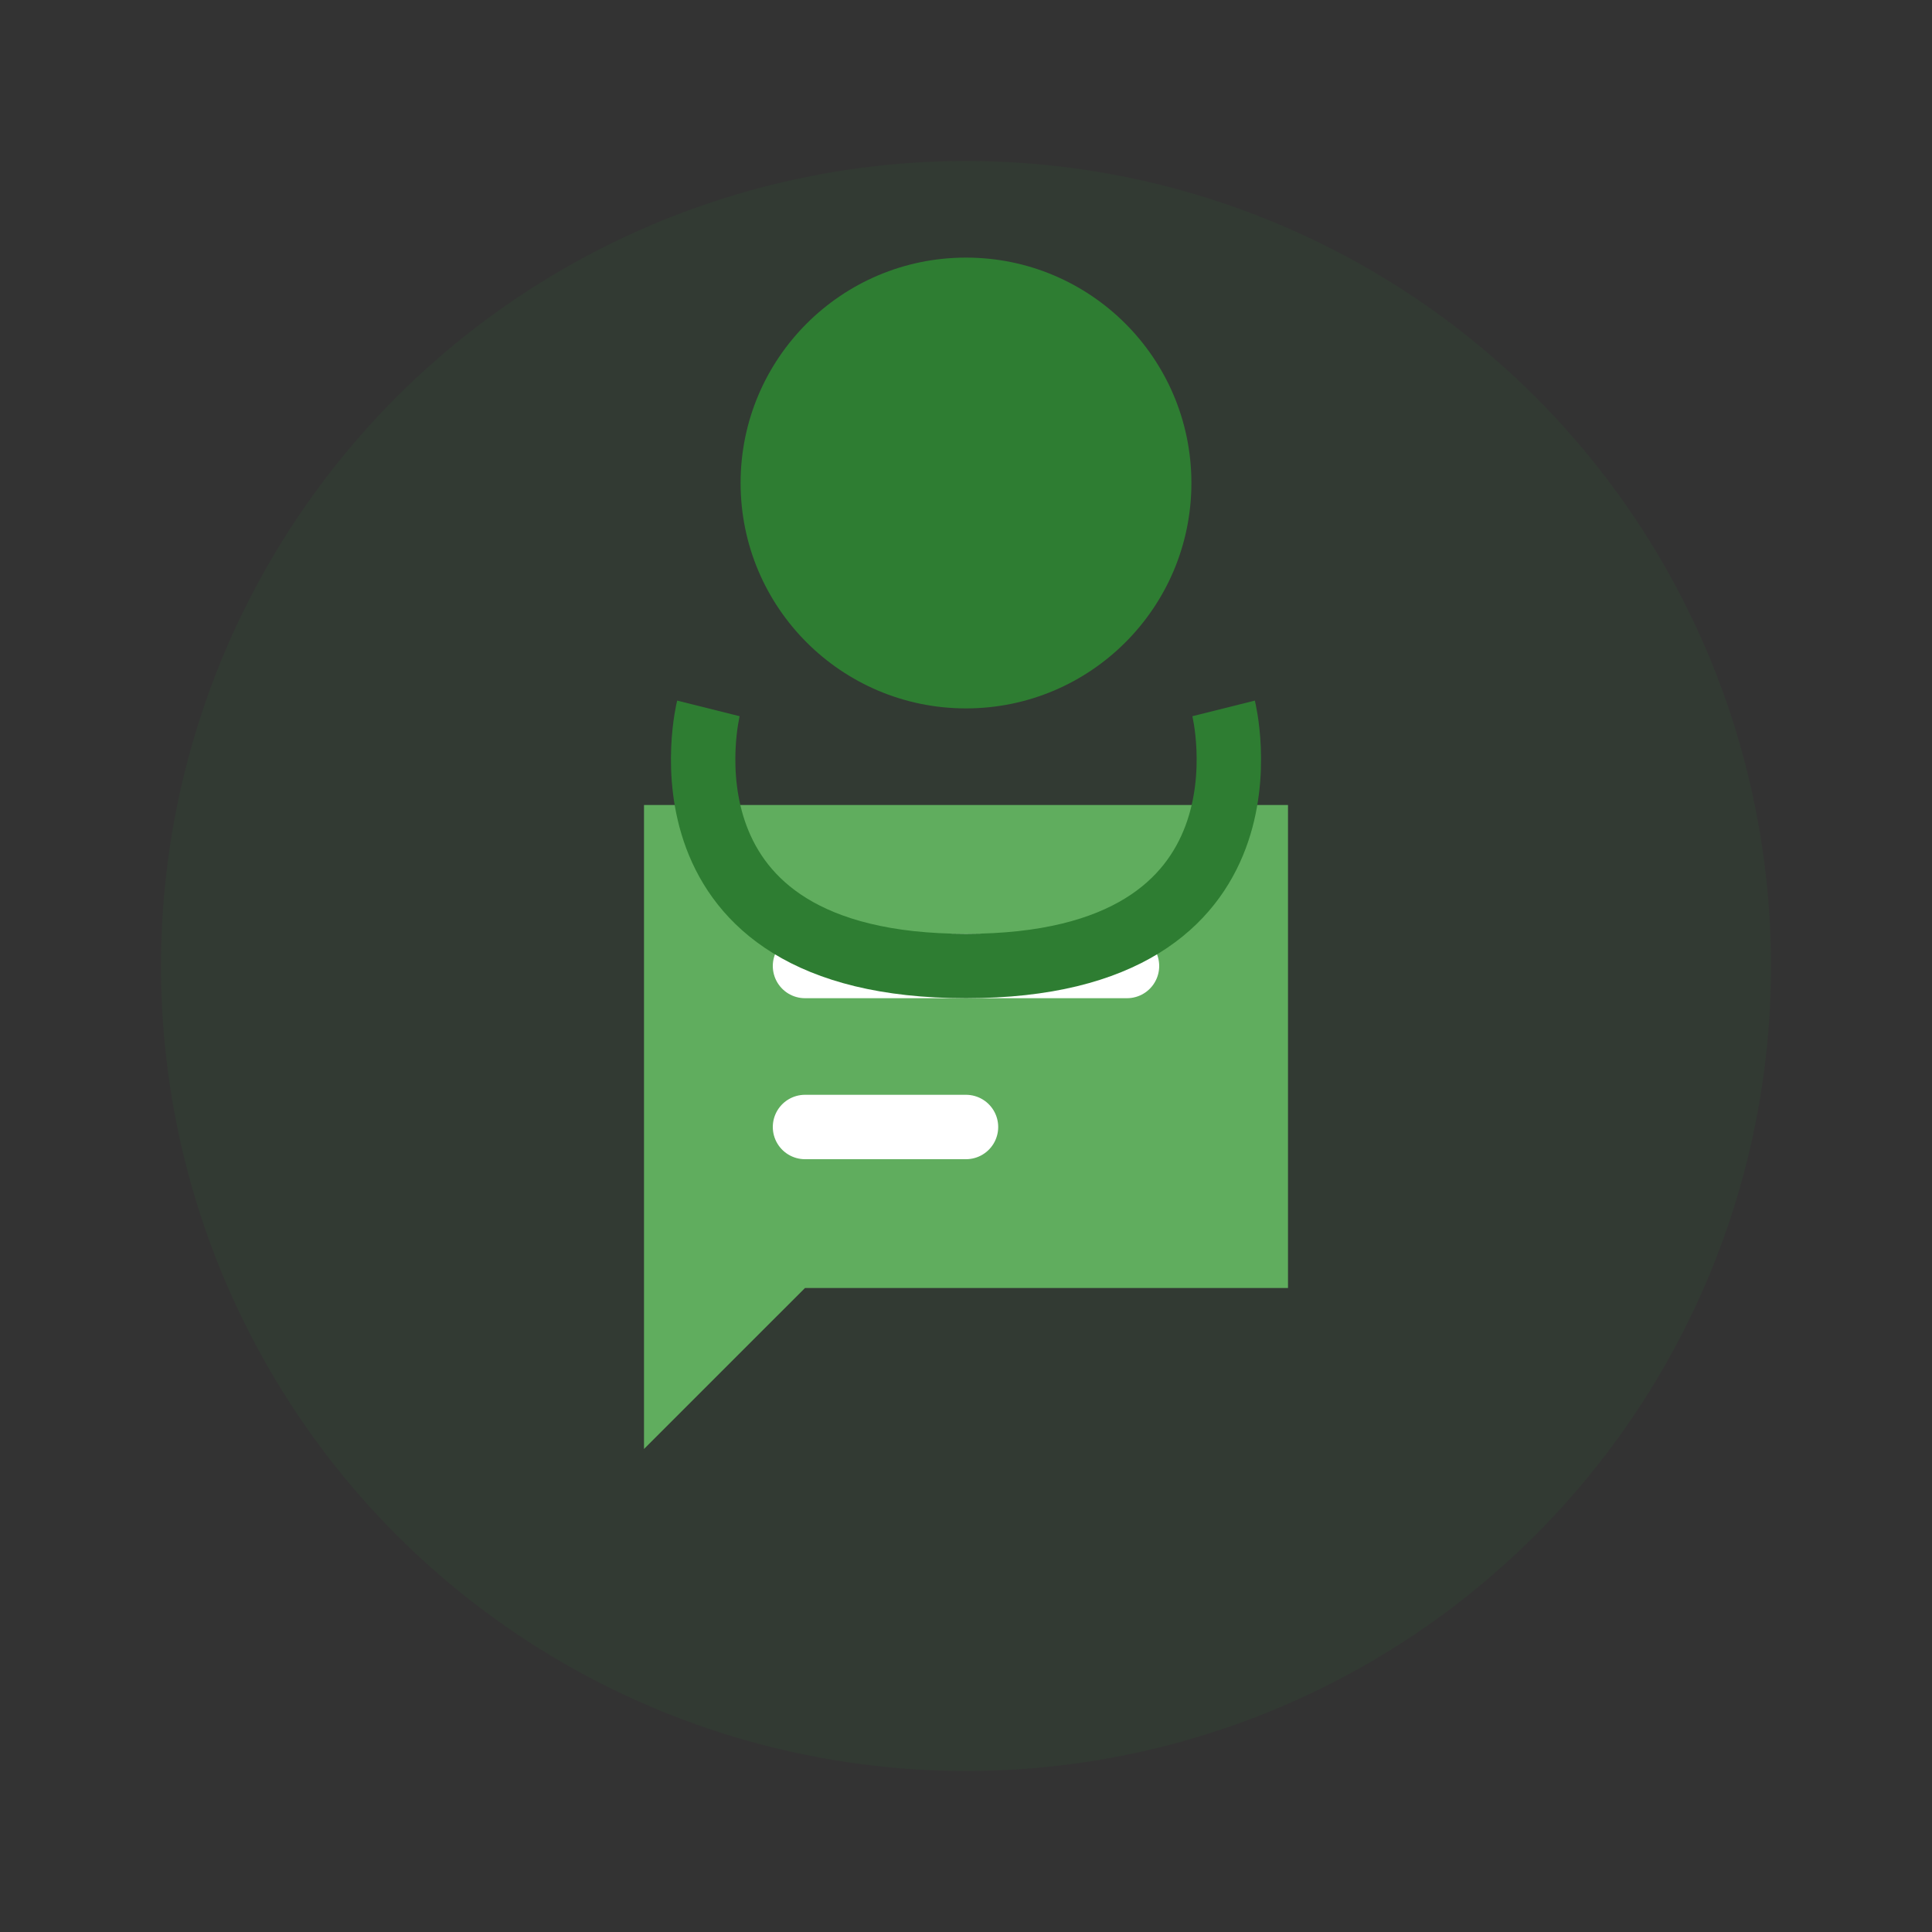
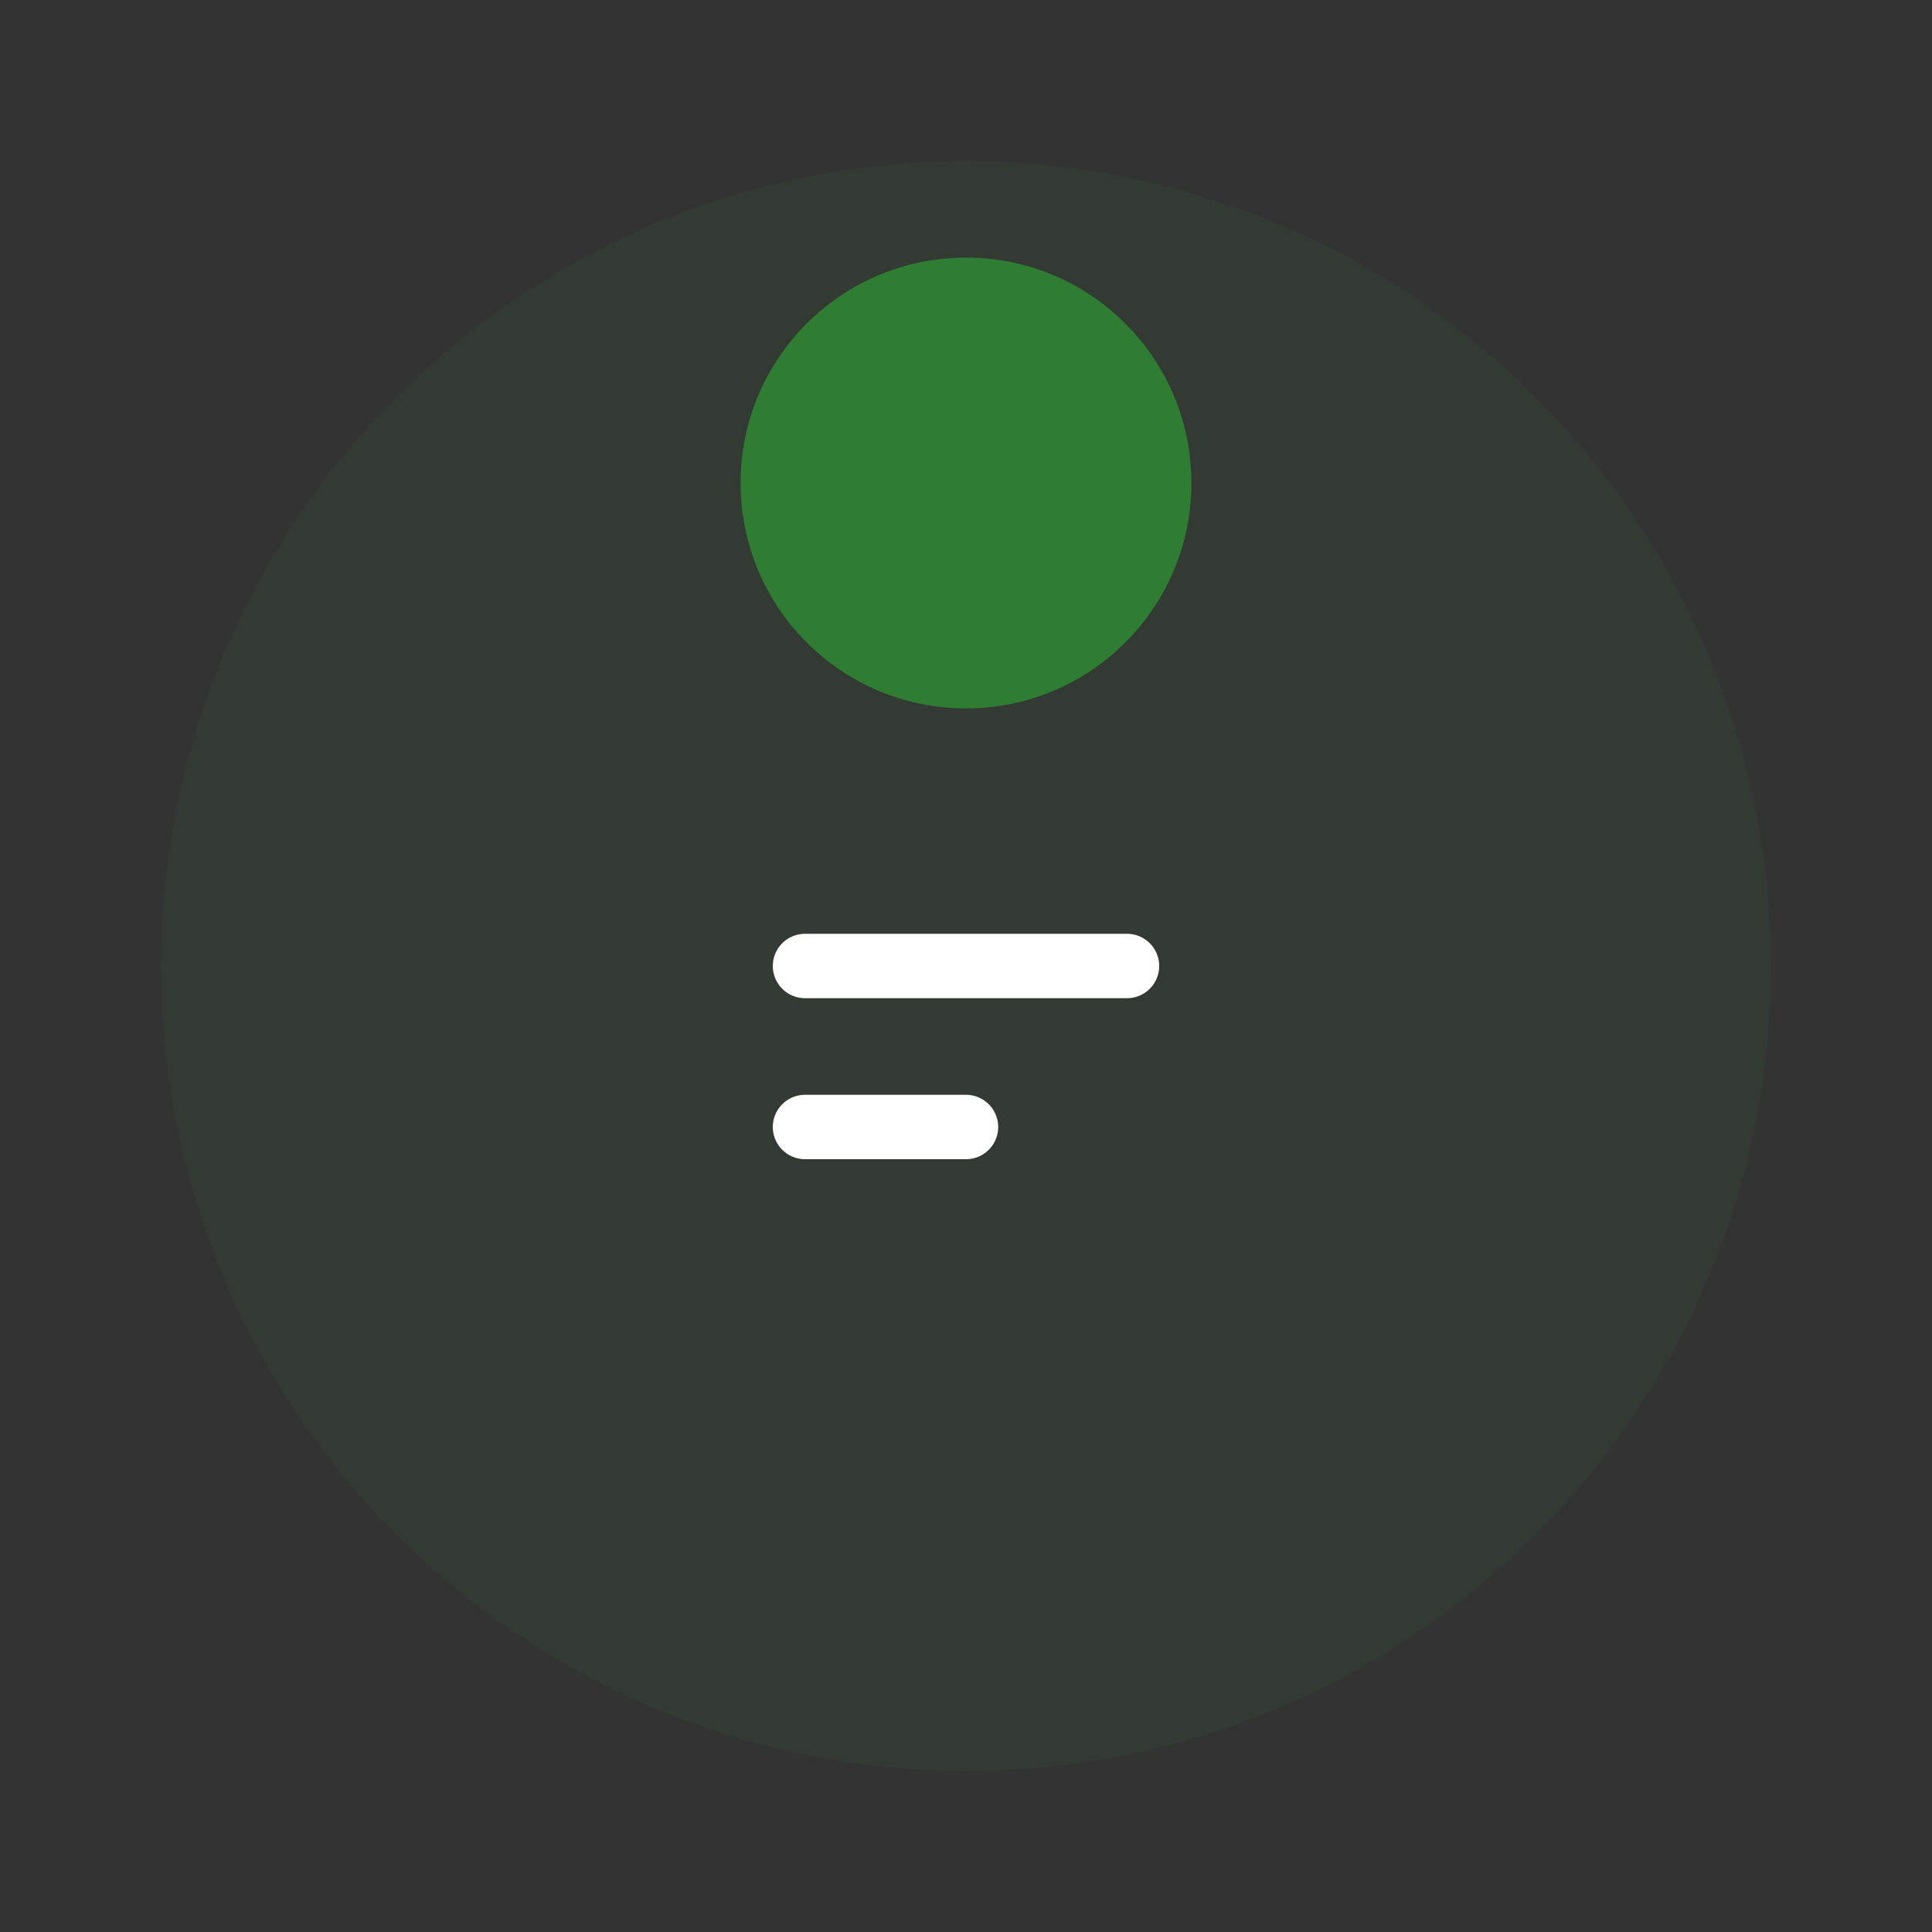
<svg xmlns="http://www.w3.org/2000/svg" width="60" height="60" viewBox="0 0 60 60" fill="none">
  <rect x="0" y="0" width="60" height="60" fill="#333333" stroke="none" />
  <circle cx="30" cy="30" r="25" fill="#2e7d32" opacity="0.1" />
-   <path d="M20 25 L20 45 L25 40 L40 40 L40 25 L20 25 Z" fill="#60ad5e" />
  <path d="M25 30 L35 30" stroke="#ffffff" stroke-width="2" stroke-linecap="round" />
  <path d="M25 35 L30 35" stroke="#ffffff" stroke-width="2" stroke-linecap="round" />
  <circle cx="30" cy="15" r="7" fill="#2e7d32" />
-   <path d="M22 22 C22 22, 20 30, 30 30 C40 30, 38 22, 38 22" stroke="#2e7d32" stroke-width="2" />
</svg>